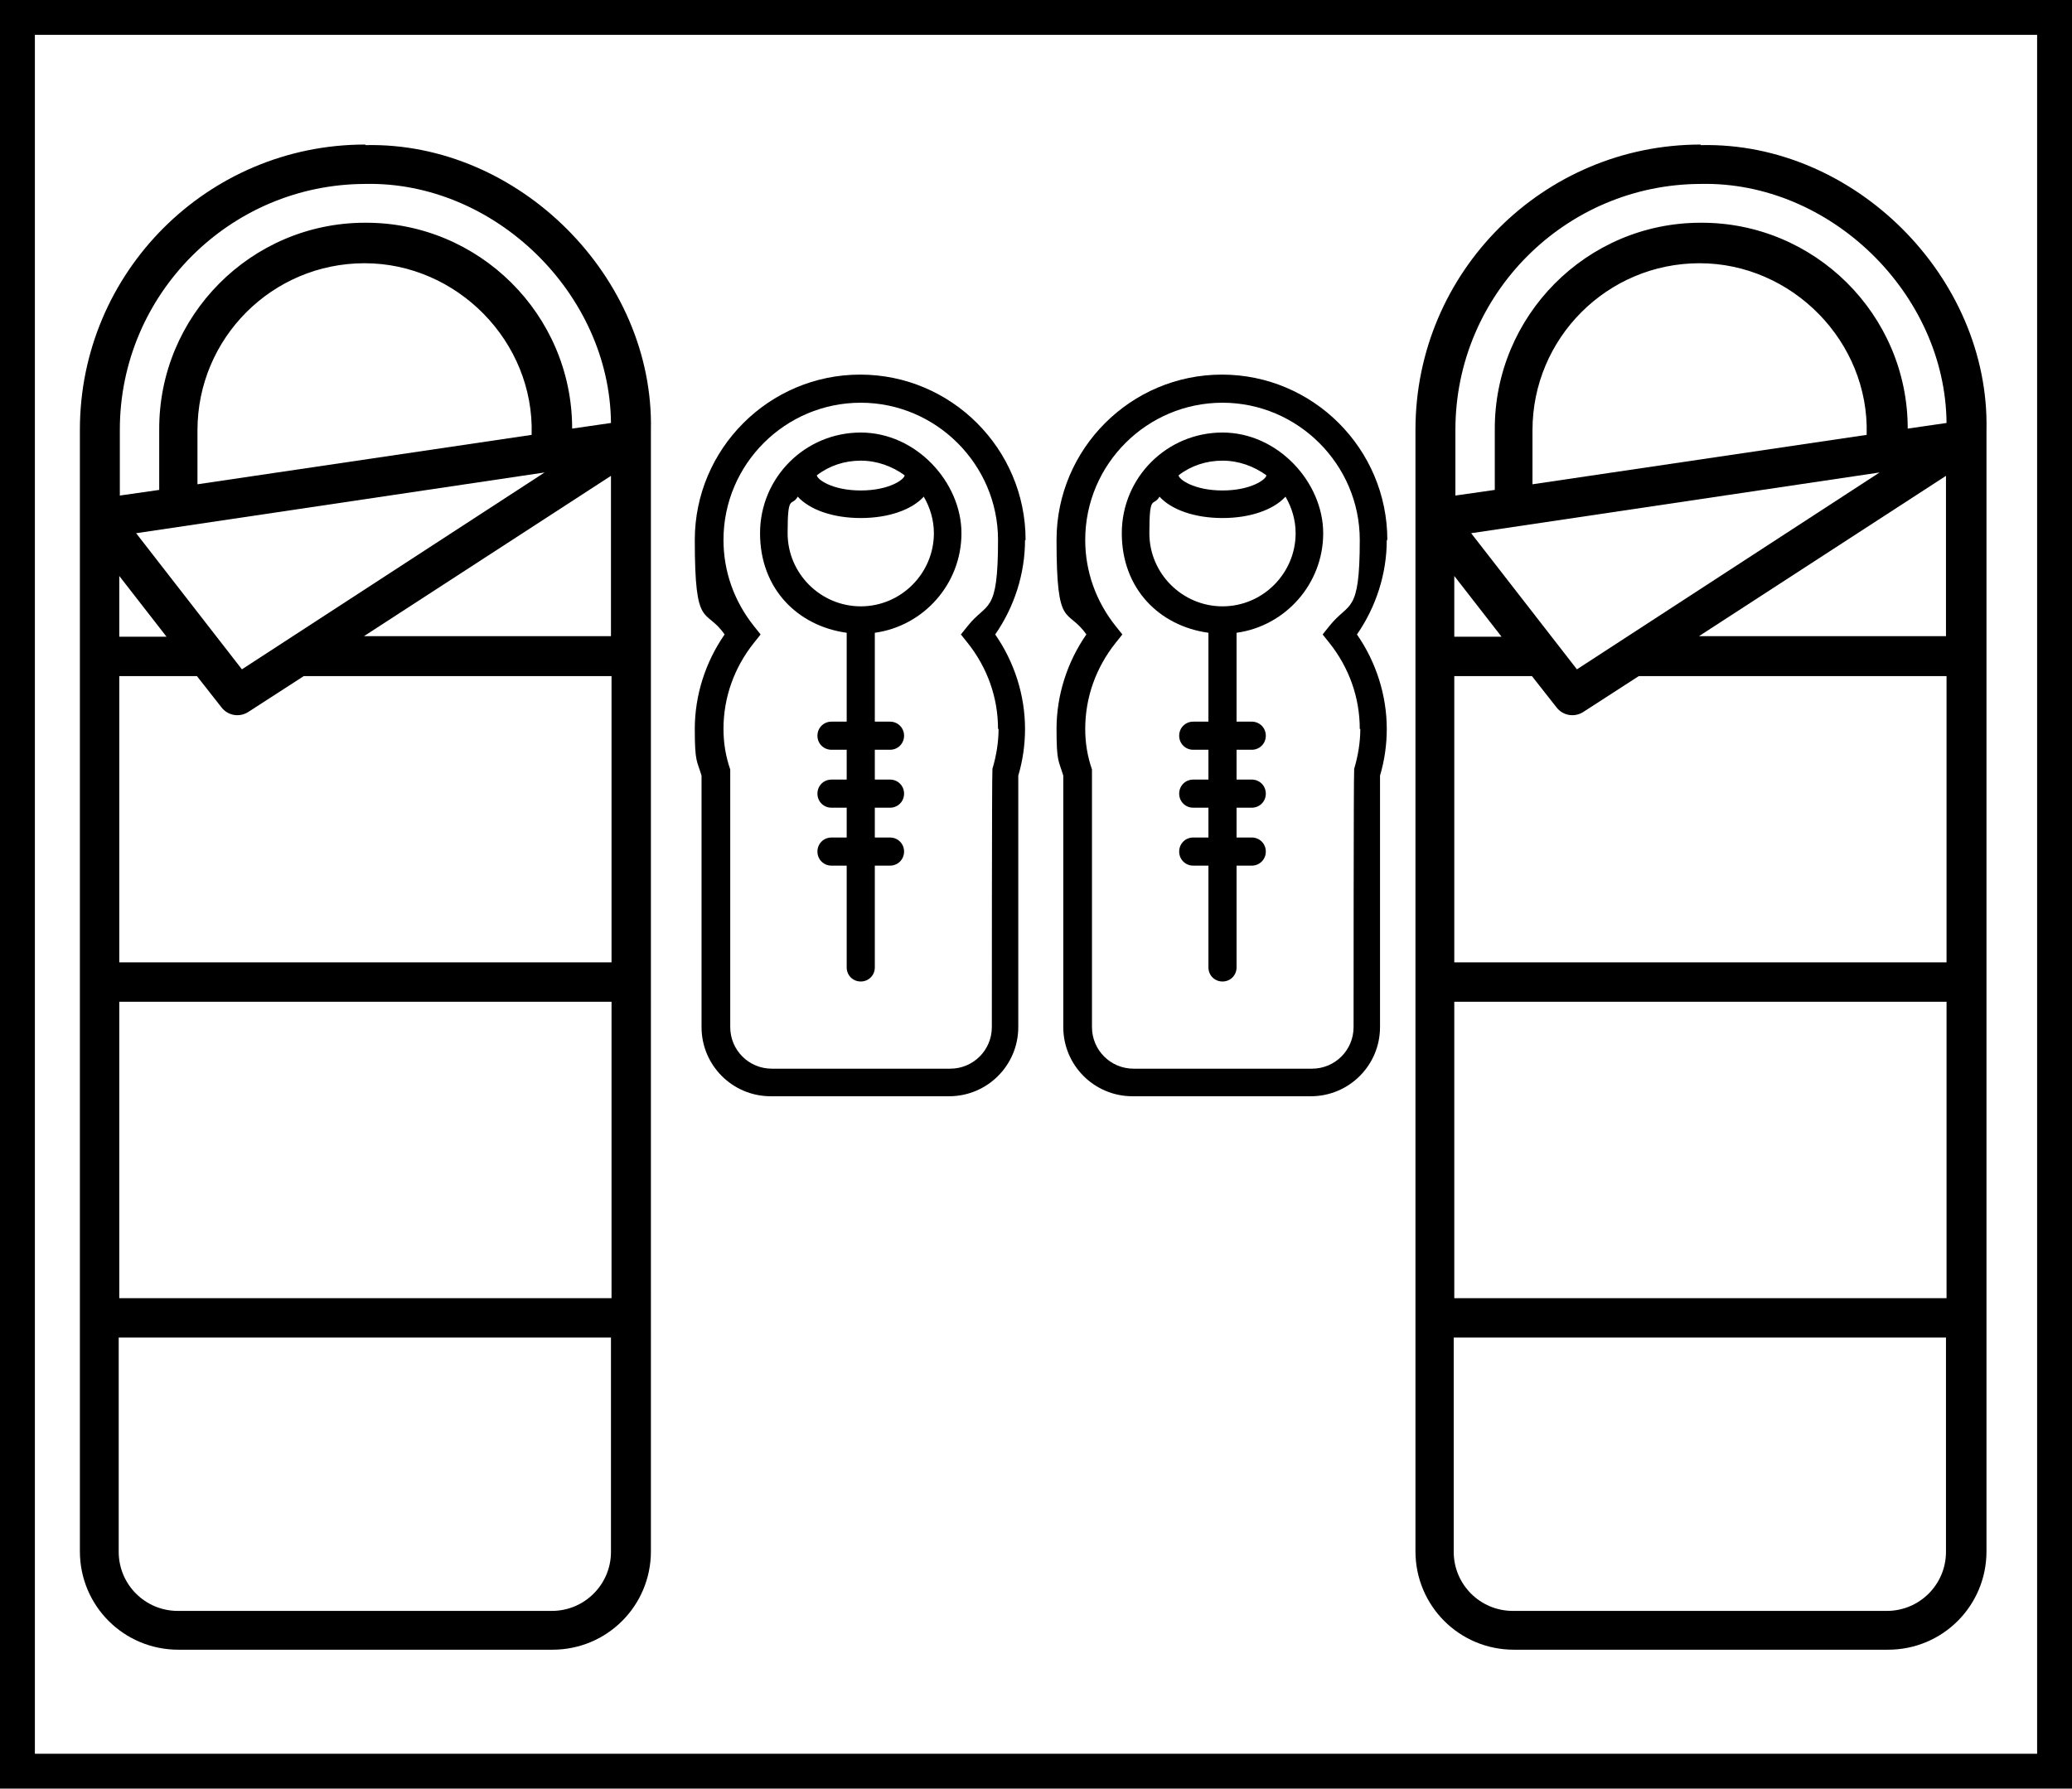
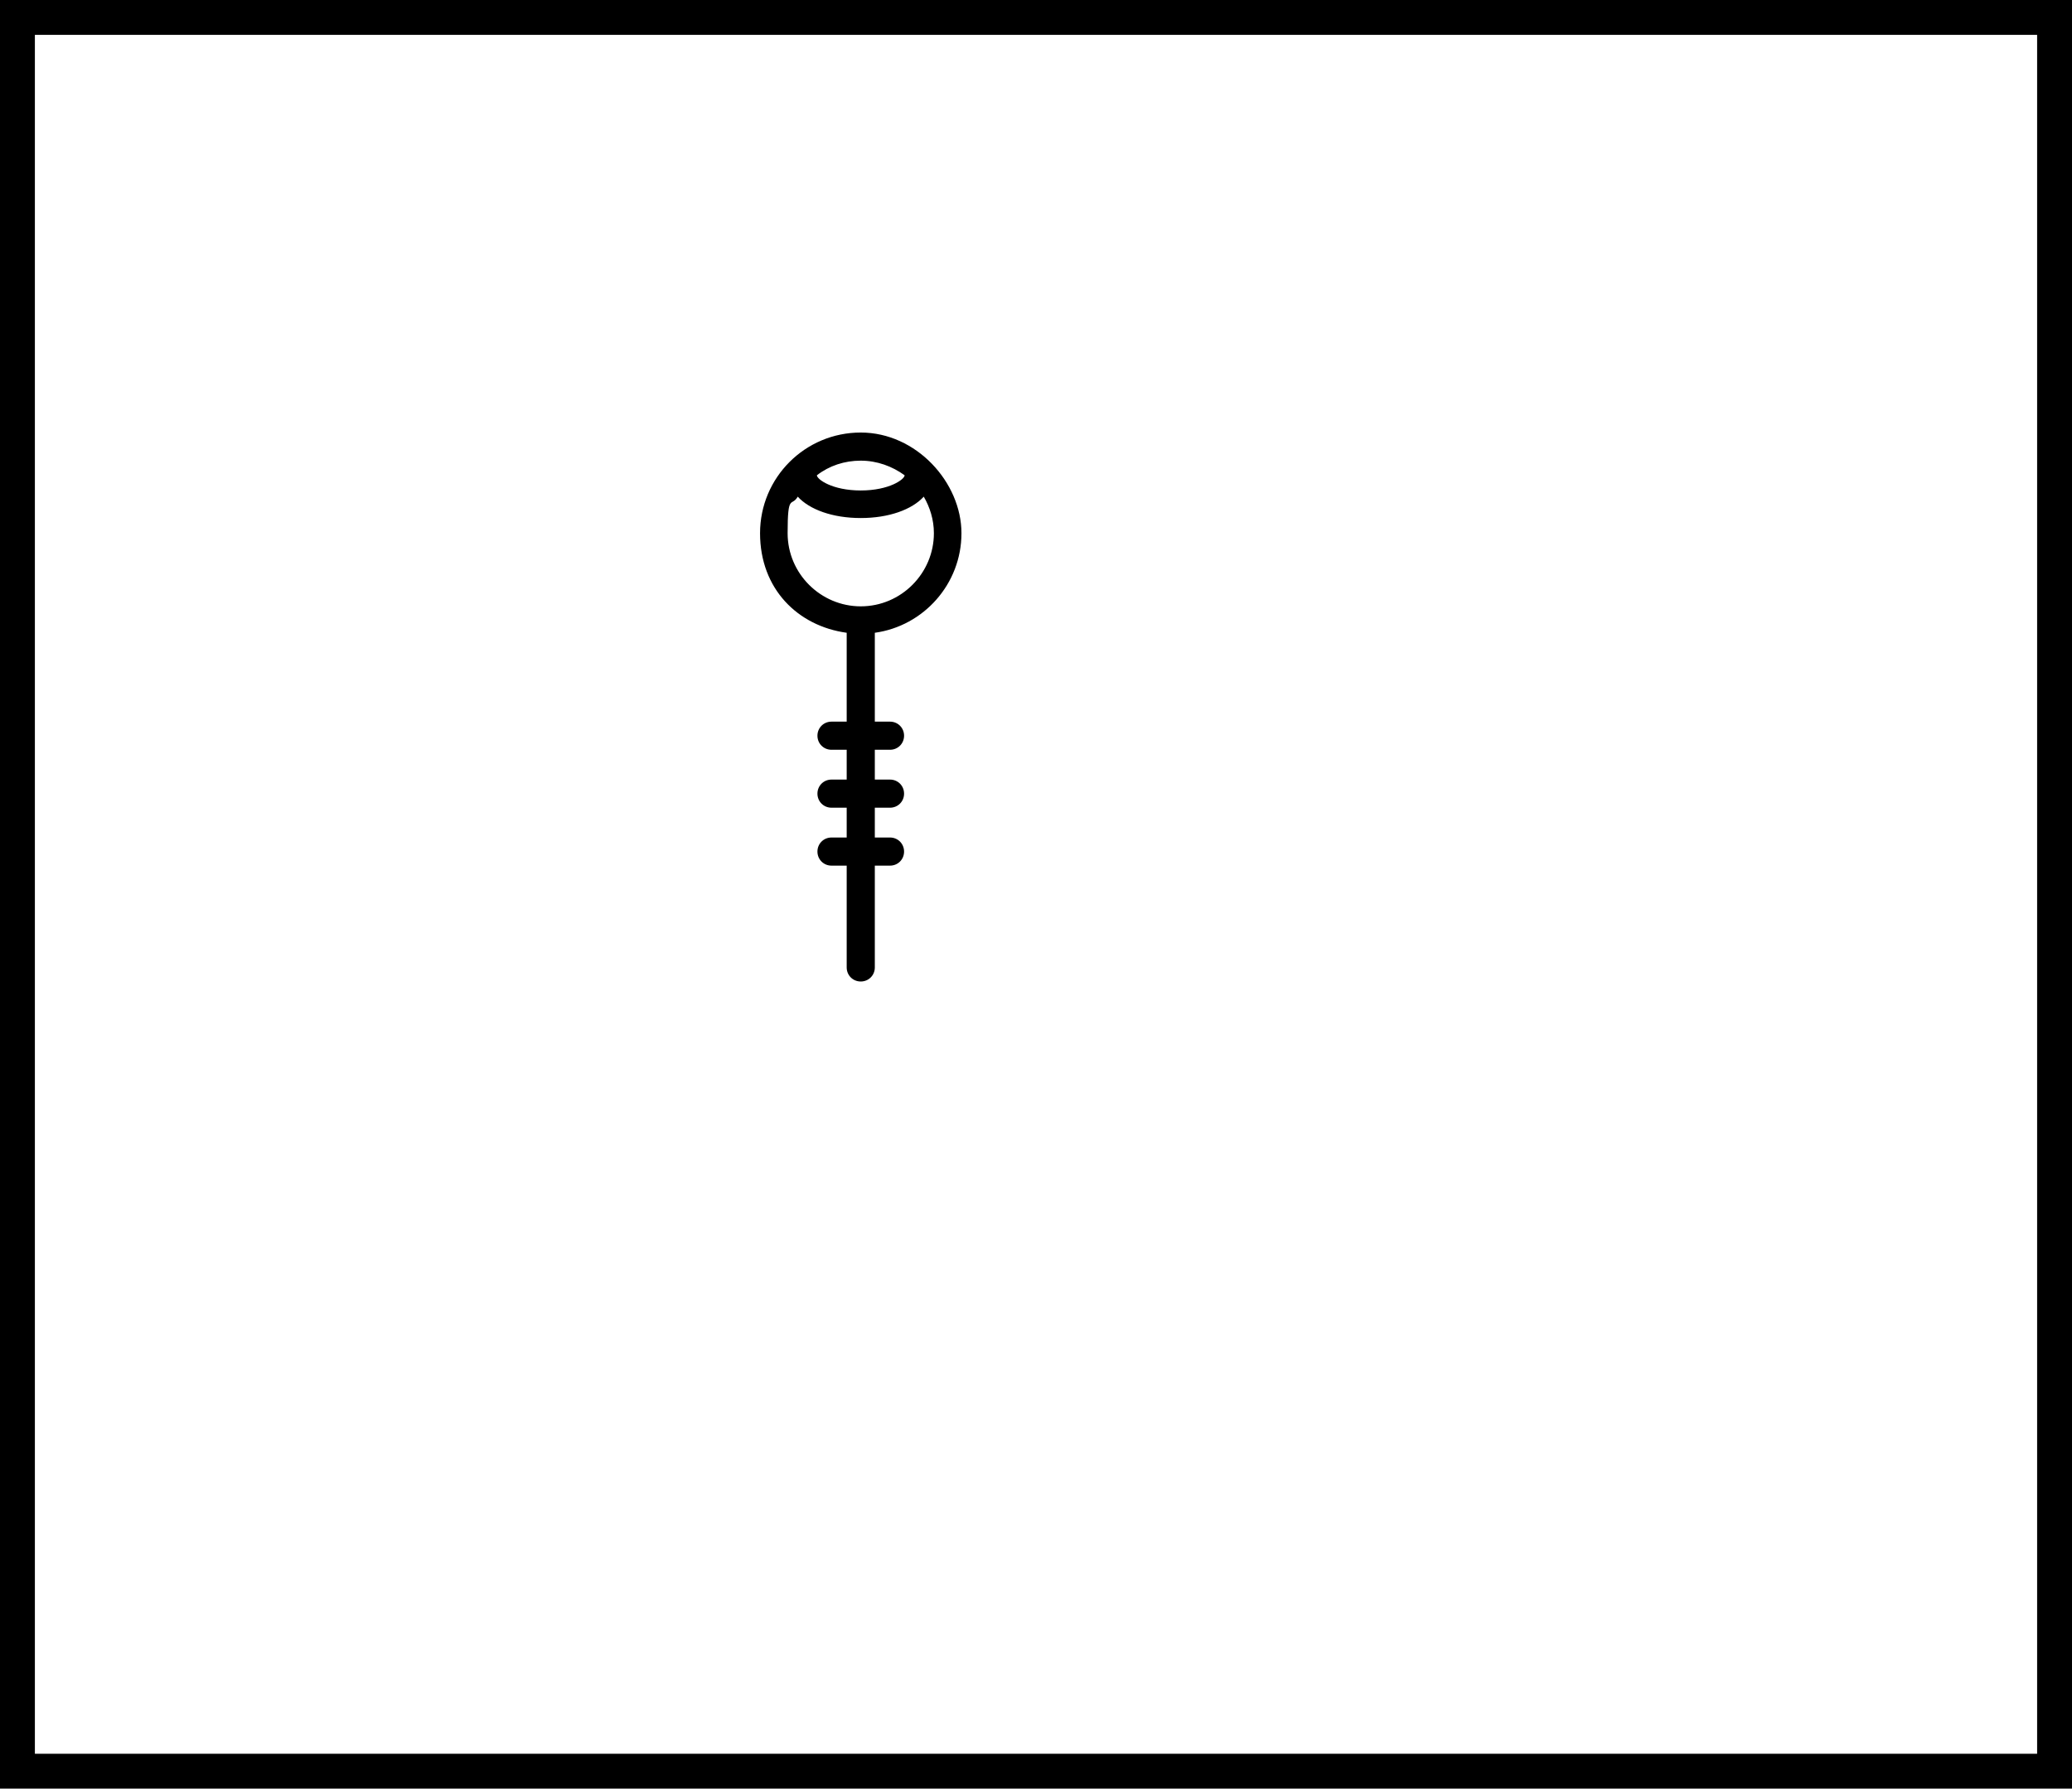
<svg xmlns="http://www.w3.org/2000/svg" id="Vrstva_1" version="1.1" viewBox="0 0 368.3 318">
  <defs>
    <style>
      .st0 {
        fill: none;
        stroke: #000;
        stroke-linecap: round;
        stroke-miterlimit: 10;
        stroke-width: 6.2px;
      }
    </style>
  </defs>
  <rect class="st0" x="3.1" y="3.1" width="362.1" height="311.8" />
  <g id="Outline-2-2">
-     <path d="M302.3,25.7c-28,0-50.7,22.7-50.7,50.7v199.4c0,9.7,7.8,17.5,17.5,17.5h66.5c9.7,0,17.5-7.8,17.5-17.5V76.5c.6-27.2-23.5-51.3-50.7-50.7h-.1,0ZM302.3,32.7c23-.5,43.5,19.5,43.7,42.5l-6.9,1c0-20.3-16.6-36.7-36.8-36.6-20.3,0-36.7,16.6-36.6,36.8h0v10.7l-7,1v-11.7c0-24.1,19.6-43.7,43.7-43.7h-.1ZM345.9,113.1h-43.9l43.9-28.5v28.5ZM258.5,102.4l8.4,10.8h-8.4v-10.8ZM258.5,178.1h87.5v52.7h-87.5v-52.7h0ZM258.5,171.1v-50.9h13.8l4.4,5.6c1.1,1.4,3.1,1.8,4.7.8l9.9-6.4h54.7v50.9h-87.5ZM280.3,119l-18.8-24.2,72.6-10.8-53.8,35h0ZM331.9,77.3l-59.5,8.8v-9.6c0-16.4,13.3-29.7,29.7-29.7s30.2,13.9,29.7,30.5h.1,0ZM335.4,286.4h-66.5c-5.8,0-10.5-4.7-10.5-10.5v-38.1h87.5v38.1c0,5.8-4.7,10.5-10.5,10.5Z" />
-   </g>
+     </g>
  <g id="Outline-2-21">
-     <path d="M64.9,25.7c-28,0-50.7,22.7-50.7,50.7v199.4c0,9.7,7.8,17.5,17.5,17.5h66.5c9.7,0,17.5-7.8,17.5-17.5V76.5c.6-27.2-23.5-51.3-50.7-50.7h0ZM64.9,32.7c23-.5,43.5,19.5,43.7,42.5l-6.9,1c0-20.3-16.6-36.7-36.8-36.6-20.3,0-36.7,16.6-36.6,36.8h0v10.7l-7,1v-11.7c0-24.1,19.6-43.7,43.7-43.7h-.1ZM108.6,113.1h-43.9l43.9-28.5v28.5ZM21.2,102.4l8.4,10.8h-8.4v-10.8ZM21.2,178.1h87.5v52.7H21.2v-52.7ZM21.2,171.1v-50.9h13.8l4.4,5.6c1.1,1.4,3.1,1.8,4.7.8l9.9-6.4h54.7v50.9H21.2ZM43,119l-18.8-24.2,72.6-10.8-53.8,35h0ZM94.6,77.3l-59.5,8.8v-9.6c0-16.4,13.3-29.7,29.7-29.7s30.2,13.9,29.7,30.5h0ZM98.1,286.4H31.6c-5.8,0-10.5-4.7-10.5-10.5v-38.1h87.5v38.1c0,5.8-4.7,10.5-10.5,10.5Z" />
+     </g>
+   <g>
+     <path d="M153,76.9c-9.9,0-17.9,8-17.9,17.9s6.7,16.5,15.4,17.7v15.8h-2.7c-1.4,0-2.5,1.1-2.5,2.5s1.1,2.5,2.5,2.5h2.7v5.3h-2.7c-1.4,0-2.5,1.1-2.5,2.5s1.1,2.5,2.5,2.5h2.7v5.3h-2.7c-1.4,0-2.5,1.1-2.5,2.5s1.1,2.5,2.5,2.5h2.7v18.1c0,1.4,1.1,2.5,2.5,2.5s2.5-1.1,2.5-2.5v-18.1h2.7c1.4,0,2.5-1.1,2.5-2.5s-1.1-2.5-2.5-2.5h-2.7v-5.3h2.7c1.4,0,2.5-1.1,2.5-2.5s-1.1-2.5-2.5-2.5h-2.7v-5.3h2.7c1.4,0,2.5-1.1,2.5-2.5s-1.1-2.5-2.5-2.5h-2.7v-15.8c8.7-1.2,15.4-8.7,15.4-17.7s-8-17.9-17.9-17.9ZM160.8,84.5h0c0,.7-2.7,2.7-7.8,2.7s-7.8-2-7.8-2.7,0,0,0,0c2.2-1.7,4.9-2.6,7.8-2.6s5.6,1,7.8,2.6ZM153,107.8c-7.1,0-13-5.8-13-13s.7-4.6,1.8-6.5c2.1,2.3,6.2,3.8,11.2,3.8s9.1-1.5,11.2-3.8c1.1,1.9,1.8,4.1,1.8,6.5,0,7.1-5.8,13-13,13Z" />
  </g>
  <g>
-     <path d="M153,76.9c-9.9,0-17.9,8-17.9,17.9s6.7,16.5,15.4,17.7v15.8h-2.7c-1.4,0-2.5,1.1-2.5,2.5s1.1,2.5,2.5,2.5h2.7v5.3h-2.7c-1.4,0-2.5,1.1-2.5,2.5s1.1,2.5,2.5,2.5h2.7v5.3h-2.7c-1.4,0-2.5,1.1-2.5,2.5s1.1,2.5,2.5,2.5h2.7v18.1c0,1.4,1.1,2.5,2.5,2.5s2.5-1.1,2.5-2.5v-18.1h2.7c1.4,0,2.5-1.1,2.5-2.5s-1.1-2.5-2.5-2.5h-2.7v-5.3h2.7c1.4,0,2.5-1.1,2.5-2.5s-1.1-2.5-2.5-2.5h-2.7v-5.3h2.7c1.4,0,2.5-1.1,2.5-2.5s-1.1-2.5-2.5-2.5h-2.7v-15.8c8.7-1.2,15.4-8.7,15.4-17.7s-8-17.9-17.9-17.9ZM160.8,84.5h0c0,.7-2.7,2.7-7.8,2.7s-7.8-2-7.8-2.7,0,0,0,0c2.2-1.7,4.9-2.6,7.8-2.6s5.6,1,7.8,2.6ZM153,107.8c-7.1,0-13-5.8-13-13s.7-4.6,1.8-6.5c2.1,2.3,6.2,3.8,11.2,3.8s9.1-1.5,11.2-3.8c1.1,1.9,1.8,4.1,1.8,6.5,0,7.1-5.8,13-13,13Z" />
-     <path d="M182.3,96c0-16.2-13.2-29.4-29.4-29.4s-29.4,13.2-29.4,29.4,1.9,11.9,5.3,16.8c-3.4,4.9-5.3,10.8-5.3,16.8s.4,5.6,1.2,8.3v44.7c0,6.8,5.5,12.3,12.3,12.3h31.7c6.8,0,12.3-5.5,12.3-12.3v-44.7c.8-2.7,1.2-5.5,1.2-8.3,0-6-1.9-11.9-5.3-16.8,3.4-4.9,5.3-10.8,5.3-16.8h.1ZM177.5,129.5c0,2.4-.4,4.9-1.1,7.2v.4c-.1,0-.1,45.5-.1,45.5,0,4.1-3.3,7.4-7.4,7.4h-31.7c-4.1,0-7.4-3.3-7.4-7.4v-45.8c-.8-2.3-1.2-4.7-1.2-7.2,0-5.6,1.9-10.9,5.4-15.3l1.2-1.5-1.2-1.5c-3.5-4.4-5.4-9.7-5.4-15.3,0-13.5,11-24.4,24.4-24.4s24.4,11,24.4,24.4-1.9,10.9-5.4,15.3l-1.2,1.5,1.2,1.5c3.5,4.4,5.4,9.7,5.4,15.3h.1Z" />
-   </g>
-   <g>
-     <path d="M217.3,76.9c-9.9,0-17.9,8-17.9,17.9s6.7,16.5,15.4,17.7v15.8h-2.7c-1.4,0-2.5,1.1-2.5,2.5s1.1,2.5,2.5,2.5h2.7v5.3h-2.7c-1.4,0-2.5,1.1-2.5,2.5s1.1,2.5,2.5,2.5h2.7v5.3h-2.7c-1.4,0-2.5,1.1-2.5,2.5s1.1,2.5,2.5,2.5h2.7v18.1c0,1.4,1.1,2.5,2.5,2.5s2.5-1.1,2.5-2.5v-18.1h2.7c1.4,0,2.5-1.1,2.5-2.5s-1.1-2.5-2.5-2.5h-2.7v-5.3h2.7c1.4,0,2.5-1.1,2.5-2.5s-1.1-2.5-2.5-2.5h-2.7v-5.3h2.7c1.4,0,2.5-1.1,2.5-2.5s-1.1-2.5-2.5-2.5h-2.7v-15.8c8.7-1.2,15.4-8.7,15.4-17.7s-8-17.9-17.9-17.9ZM225.1,84.5h0c0,.7-2.7,2.7-7.8,2.7s-7.8-2-7.8-2.7,0,0,0,0c2.2-1.7,4.9-2.6,7.8-2.6s5.6,1,7.8,2.6ZM217.3,107.8c-7.1,0-13-5.8-13-13s.7-4.6,1.8-6.5c2.1,2.3,6.2,3.8,11.2,3.8s9.1-1.5,11.2-3.8c1.1,1.9,1.8,4.1,1.8,6.5,0,7.1-5.8,13-13,13Z" />
-     <path d="M246.6,96c0-16.2-13.2-29.4-29.4-29.4s-29.4,13.2-29.4,29.4,1.9,11.9,5.3,16.8c-3.4,4.9-5.3,10.8-5.3,16.8s.4,5.6,1.2,8.3v44.7c0,6.8,5.5,12.3,12.3,12.3h31.7c6.8,0,12.3-5.5,12.3-12.3v-44.7c.8-2.7,1.2-5.5,1.2-8.3,0-6-1.9-11.9-5.3-16.8,3.4-4.9,5.3-10.8,5.3-16.8h.1,0ZM241.8,129.5c0,2.4-.4,4.9-1.1,7.2v.4c-.1,0-.1,45.5-.1,45.5,0,4.1-3.3,7.4-7.4,7.4h-31.7c-4.1,0-7.4-3.3-7.4-7.4v-45.8c-.8-2.3-1.2-4.7-1.2-7.2,0-5.6,1.9-10.9,5.4-15.3l1.2-1.5-1.2-1.5c-3.5-4.4-5.4-9.7-5.4-15.3,0-13.5,11-24.4,24.4-24.4s24.4,11,24.4,24.4-1.9,10.9-5.4,15.3l-1.2,1.5,1.2,1.5c3.5,4.4,5.4,9.7,5.4,15.3h.1Z" />
-   </g>
+     </g>
</svg>